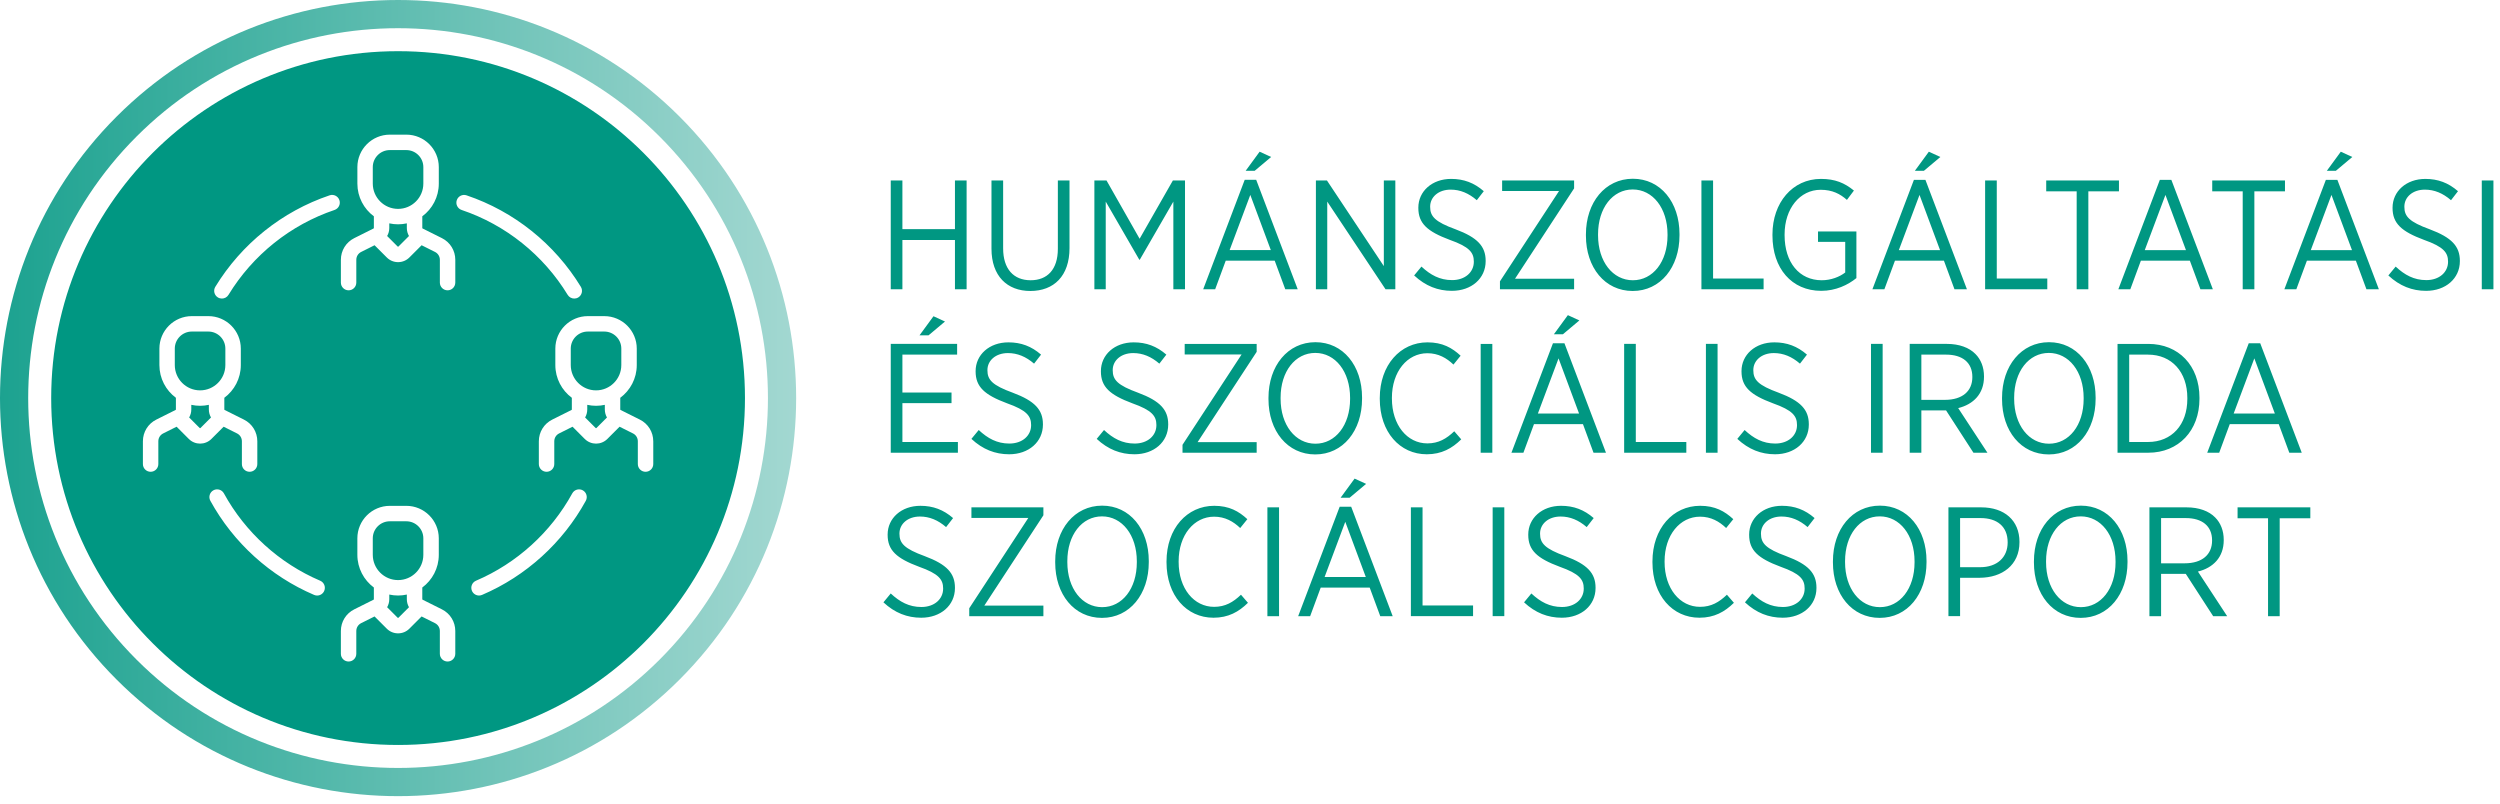
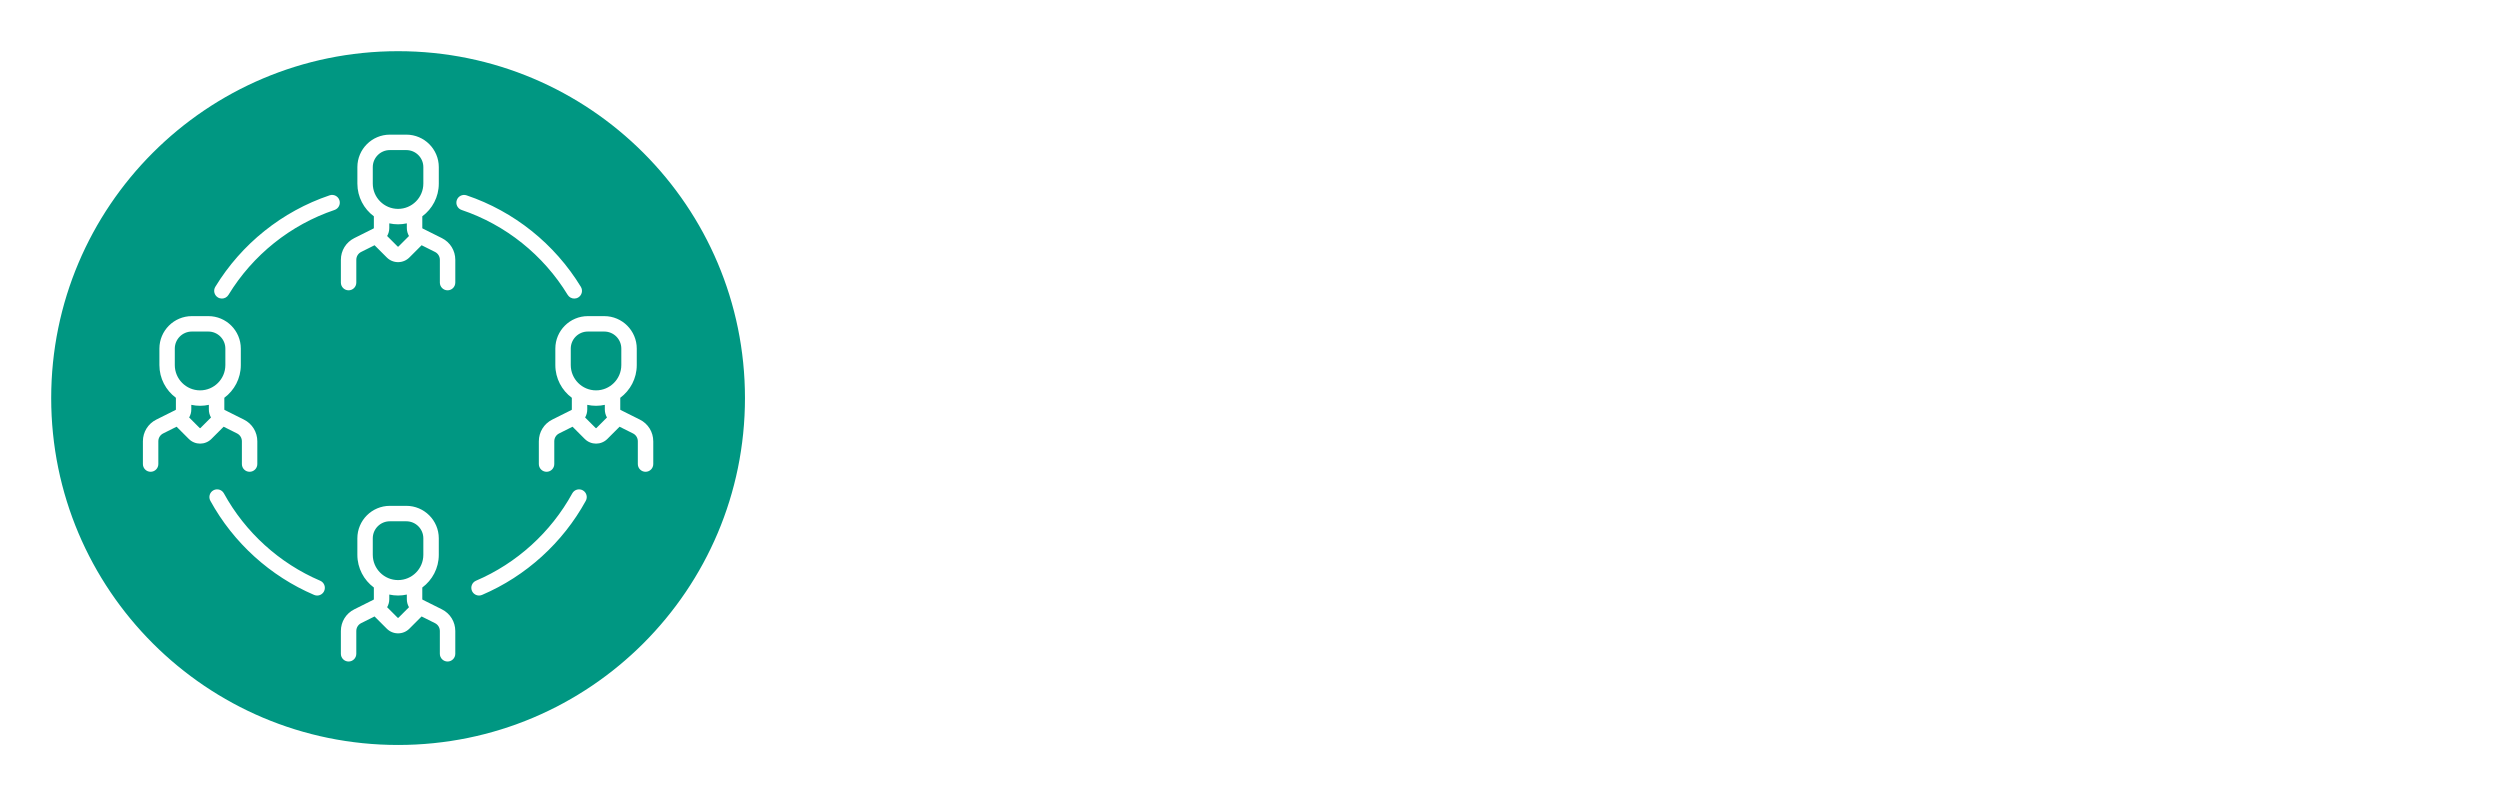
<svg xmlns="http://www.w3.org/2000/svg" width="255px" height="82px" version="1.1" xml:space="preserve" style="fill-rule:evenodd;clip-rule:evenodd;stroke-linejoin:round;stroke-miterlimit:1.414;">
  <g>
    <g>
-       <path d="M93.964,63.008c1.982,0 3.441,-1.253 3.441,-3.029l0,-0.031c0,-1.475 -0.825,-2.379 -3.076,-3.219c-2.093,-0.761 -2.585,-1.316 -2.585,-2.283l0,-0.032c0,-0.951 0.825,-1.728 2.093,-1.728c0.967,0 1.839,0.364 2.664,1.078l0.714,-0.92c-0.984,-0.856 -2.046,-1.252 -3.33,-1.252c-1.951,0 -3.346,1.268 -3.346,2.933l0,0.032c0,1.569 0.904,2.394 3.203,3.25c2.014,0.714 2.458,1.3 2.458,2.22l0,0.016c0,1.062 -0.888,1.871 -2.22,1.871c-1.253,0 -2.204,-0.523 -3.124,-1.38l-0.745,0.904c1.157,1.078 2.426,1.57 3.853,1.57m4.9,-0.159l7.563,0l0,-1.078l-6.025,0l6.025,-9.212l0,-0.809l-7.341,0l0,1.078l5.803,0l-6.025,9.213l0,0.808Zm13.541,0.175c2.822,0 4.772,-2.41 4.772,-5.677l0,-0.126c0,-3.251 -1.934,-5.645 -4.756,-5.645c-2.823,0 -4.789,2.41 -4.789,5.676l0,0.127c0,3.251 1.935,5.645 4.773,5.645m0.016,-1.094c-2.046,0 -3.552,-1.903 -3.552,-4.583l0,-0.111c0,-2.679 1.49,-4.566 3.536,-4.566c2.045,0 3.552,1.903 3.552,4.582l0,0.111c0,2.68 -1.491,4.567 -3.536,4.567m11.352,1.078c1.523,0 2.585,-0.603 3.52,-1.522l-0.713,-0.825c-0.793,0.761 -1.602,1.237 -2.743,1.237c-2.046,0 -3.615,-1.855 -3.615,-4.582l0,-0.064c0,-2.679 1.569,-4.55 3.615,-4.55c1.126,0 1.966,0.491 2.664,1.157l0.729,-0.904c-0.872,-0.808 -1.855,-1.363 -3.377,-1.363c-2.775,0 -4.868,2.315 -4.868,5.676l0,0.095c0,3.378 2.045,5.645 4.788,5.645m5.502,-0.159l1.189,0l0,-11.099l-1.189,0l0,11.099Zm3.14,0l1.221,0l1.078,-2.917l4.995,0l1.078,2.917l1.268,0l-4.233,-11.162l-1.174,0l-4.233,11.162Zm2.695,-3.995l2.109,-5.629l2.093,5.629l-4.202,0Zm1.633,-8.087l0.92,0l1.681,-1.411l-1.174,-0.539l-1.427,1.95Zm7.167,12.082l6.343,0l0,-1.094l-5.153,0l0,-10.005l-1.19,0l0,11.099Zm8.341,0l1.189,0l0,-11.099l-1.189,0l0,11.099Zm7.055,0.159c1.983,0 3.441,-1.253 3.441,-3.029l0,-0.031c0,-1.475 -0.824,-2.379 -3.076,-3.219c-2.093,-0.761 -2.584,-1.316 -2.584,-2.283l0,-0.032c0,-0.951 0.824,-1.728 2.093,-1.728c0.967,0 1.839,0.364 2.663,1.078l0.714,-0.92c-0.983,-0.856 -2.045,-1.252 -3.33,-1.252c-1.95,0 -3.345,1.268 -3.345,2.933l0,0.032c0,1.569 0.903,2.394 3.203,3.25c2.013,0.714 2.457,1.3 2.457,2.22l0,0.016c0,1.062 -0.888,1.871 -2.22,1.871c-1.252,0 -2.204,-0.523 -3.123,-1.38l-0.746,0.904c1.158,1.078 2.426,1.57 3.853,1.57m14.033,0c1.522,0 2.584,-0.603 3.52,-1.522l-0.714,-0.825c-0.792,0.761 -1.601,1.237 -2.743,1.237c-2.045,0 -3.615,-1.855 -3.615,-4.582l0,-0.064c0,-2.679 1.57,-4.55 3.615,-4.55c1.126,0 1.966,0.491 2.664,1.157l0.73,-0.904c-0.873,-0.808 -1.856,-1.363 -3.378,-1.363c-2.775,0 -4.868,2.315 -4.868,5.676l0,0.095c0,3.378 2.046,5.645 4.789,5.645m8.499,0c1.982,0 3.44,-1.253 3.44,-3.029l0,-0.031c0,-1.475 -0.824,-2.379 -3.076,-3.219c-2.093,-0.761 -2.584,-1.316 -2.584,-2.283l0,-0.032c0,-0.951 0.824,-1.728 2.093,-1.728c0.967,0 1.839,0.364 2.664,1.078l0.713,-0.92c-0.983,-0.856 -2.045,-1.252 -3.33,-1.252c-1.95,0 -3.345,1.268 -3.345,2.933l0,0.032c0,1.569 0.903,2.394 3.203,3.25c2.013,0.714 2.457,1.3 2.457,2.22l0,0.016c0,1.062 -0.888,1.871 -2.22,1.871c-1.252,0 -2.204,-0.523 -3.123,-1.38l-0.745,0.904c1.157,1.078 2.426,1.57 3.853,1.57m9.894,0.016c2.822,0 4.773,-2.41 4.773,-5.677l0,-0.126c0,-3.251 -1.935,-5.645 -4.757,-5.645c-2.823,0 -4.789,2.41 -4.789,5.676l0,0.127c0,3.251 1.935,5.645 4.773,5.645m0.016,-1.094c-2.046,0 -3.552,-1.903 -3.552,-4.583l0,-0.111c0,-2.679 1.49,-4.566 3.536,-4.566c2.045,0 3.552,1.903 3.552,4.582l0,0.111c0,2.68 -1.491,4.567 -3.536,4.567m6.992,0.919l1.189,0l0,-3.916l2.014,0c2.267,-0.016 4.043,-1.284 4.043,-3.631l0,-0.032c0,-2.188 -1.538,-3.52 -3.9,-3.52l-3.346,0l0,11.099Zm1.189,-4.994l0,-5.011l2.093,0c1.681,0 2.759,0.856 2.759,2.474l0,0.016c0,1.522 -1.078,2.521 -2.806,2.521l-2.046,0Zm12.305,5.169c2.822,0 4.772,-2.41 4.772,-5.677l0,-0.126c0,-3.251 -1.934,-5.645 -4.757,-5.645c-2.822,0 -4.788,2.41 -4.788,5.676l0,0.127c0,3.251 1.934,5.645 4.773,5.645m0.015,-1.094c-2.045,0 -3.551,-1.903 -3.551,-4.583l0,-0.111c0,-2.679 1.49,-4.566 3.536,-4.566c2.045,0 3.551,1.903 3.551,4.582l0,0.111c0,2.68 -1.49,4.567 -3.536,4.567m6.993,0.919l1.189,0l0,-4.312l2.521,0l2.791,4.312l1.427,0l-2.981,-4.55c1.538,-0.381 2.632,-1.443 2.632,-3.203l0,-0.032c0,-0.935 -0.317,-1.728 -0.872,-2.283c-0.634,-0.65 -1.649,-1.031 -2.918,-1.031l-3.789,0l0,11.099Zm1.189,-5.391l0,-4.614l2.521,0c1.665,0 2.68,0.809 2.68,2.268l0,0.031c0,1.412 -0.999,2.315 -2.807,2.315l-2.394,0Zm10.909,5.391l1.189,0l0,-9.989l3.124,0l0,-1.11l-7.421,0l0,1.11l3.108,0l0,9.989Z" style="fill:#009782;fill-rule:nonzero;" />
-       <path d="M93.789,34.206l0.92,0l1.68,-1.411l-1.173,-0.539l-1.427,1.95Zm-2.933,11.971l6.849,0l0,-1.094l-5.66,0l0,-3.964l5.01,0l0,-1.078l-5.01,0l0,-3.869l5.581,0l0,-1.094l-6.77,0l0,11.099Zm12.082,0.159c1.982,0 3.441,-1.253 3.441,-3.029l0,-0.031c0,-1.475 -0.825,-2.379 -3.076,-3.219c-2.093,-0.761 -2.585,-1.316 -2.585,-2.283l0,-0.032c0,-0.951 0.825,-1.728 2.093,-1.728c0.967,0 1.839,0.364 2.664,1.078l0.713,-0.92c-0.983,-0.856 -2.045,-1.252 -3.329,-1.252c-1.951,0 -3.346,1.268 -3.346,2.933l0,0.032c0,1.569 0.904,2.394 3.203,3.25c2.014,0.714 2.458,1.3 2.458,2.22l0,0.016c0,1.062 -0.888,1.871 -2.22,1.871c-1.253,0 -2.204,-0.523 -3.124,-1.38l-0.745,0.904c1.157,1.078 2.426,1.57 3.853,1.57m12.78,0c1.982,0 3.44,-1.253 3.44,-3.029l0,-0.031c0,-1.475 -0.824,-2.379 -3.076,-3.219c-2.093,-0.761 -2.584,-1.316 -2.584,-2.283l0,-0.032c0,-0.951 0.824,-1.728 2.093,-1.728c0.967,0 1.839,0.364 2.664,1.078l0.713,-0.92c-0.983,-0.856 -2.045,-1.252 -3.33,-1.252c-1.95,0 -3.345,1.268 -3.345,2.933l0,0.032c0,1.569 0.904,2.394 3.203,3.25c2.013,0.714 2.457,1.3 2.457,2.22l0,0.016c0,1.062 -0.888,1.871 -2.22,1.871c-1.252,0 -2.204,-0.523 -3.123,-1.38l-0.745,0.904c1.157,1.078 2.426,1.57 3.853,1.57m4.899,-0.159l7.564,0l0,-1.078l-6.026,0l6.026,-9.212l0,-0.809l-7.342,0l0,1.078l5.804,0l-6.026,9.213l0,0.808Zm13.541,0.175c2.823,0 4.773,-2.41 4.773,-5.677l0,-0.127c0,-3.25 -1.934,-5.644 -4.757,-5.644c-2.822,0 -4.788,2.41 -4.788,5.676l0,0.127c0,3.25 1.934,5.645 4.772,5.645m0.016,-1.094c-2.045,0 -3.552,-1.903 -3.552,-4.583l0,-0.111c0,-2.679 1.491,-4.566 3.536,-4.566c2.046,0 3.552,1.902 3.552,4.582l0,0.111c0,2.68 -1.49,4.567 -3.536,4.567m11.353,1.078c1.522,0 2.585,-0.603 3.52,-1.522l-0.713,-0.825c-0.793,0.761 -1.602,1.237 -2.744,1.237c-2.045,0 -3.615,-1.855 -3.615,-4.582l0,-0.064c0,-2.68 1.57,-4.551 3.615,-4.551c1.126,0 1.967,0.492 2.664,1.158l0.73,-0.904c-0.872,-0.809 -1.856,-1.363 -3.378,-1.363c-2.775,0 -4.868,2.315 -4.868,5.676l0,0.095c0,3.377 2.046,5.645 4.789,5.645m5.502,-0.159l1.189,0l0,-11.099l-1.189,0l0,11.099Zm3.139,0l1.221,0l1.078,-2.917l4.995,0l1.078,2.917l1.269,0l-4.234,-11.162l-1.173,0l-4.234,11.162Zm2.696,-3.995l2.109,-5.629l2.093,5.629l-4.202,0Zm1.633,-8.087l0.92,0l1.68,-1.411l-1.173,-0.539l-1.427,1.95Zm7.167,12.082l6.342,0l0,-1.094l-5.153,0l0,-10.005l-1.189,0l0,11.099Zm8.34,0l1.189,0l0,-11.099l-1.189,0l0,11.099Zm7.056,0.159c1.982,0 3.441,-1.253 3.441,-3.029l0,-0.031c0,-1.475 -0.825,-2.379 -3.076,-3.219c-2.093,-0.761 -2.585,-1.316 -2.585,-2.283l0,-0.032c0,-0.951 0.825,-1.728 2.093,-1.728c0.967,0 1.84,0.364 2.664,1.078l0.714,-0.92c-0.983,-0.856 -2.046,-1.252 -3.33,-1.252c-1.95,0 -3.346,1.268 -3.346,2.933l0,0.032c0,1.569 0.904,2.394 3.203,3.25c2.014,0.714 2.458,1.3 2.458,2.22l0,0.016c0,1.062 -0.888,1.871 -2.22,1.871c-1.253,0 -2.204,-0.523 -3.124,-1.38l-0.745,0.904c1.158,1.078 2.426,1.57 3.853,1.57m9.783,-0.159l1.189,0l0,-11.099l-1.189,0l0,11.099Zm3.948,0l1.189,0l0,-4.313l2.522,0l2.79,4.313l1.427,0l-2.981,-4.55c1.538,-0.381 2.632,-1.443 2.632,-3.203l0,-0.032c0,-0.935 -0.317,-1.728 -0.872,-2.283c-0.634,-0.65 -1.649,-1.031 -2.917,-1.031l-3.79,0l0,11.099Zm1.189,-5.391l0,-4.614l2.522,0c1.664,0 2.679,0.809 2.679,2.268l0,0.031c0,1.411 -0.999,2.315 -2.806,2.315l-2.395,0Zm13.002,5.566c2.823,0 4.773,-2.41 4.773,-5.677l0,-0.127c0,-3.25 -1.935,-5.644 -4.757,-5.644c-2.822,0 -4.788,2.41 -4.788,5.676l0,0.127c0,3.25 1.934,5.645 4.772,5.645m0.016,-1.094c-2.045,0 -3.552,-1.903 -3.552,-4.583l0,-0.111c0,-2.679 1.491,-4.566 3.536,-4.566c2.046,0 3.552,1.902 3.552,4.582l0,0.111c0,2.68 -1.491,4.567 -3.536,4.567m6.992,0.919l3.14,0c3.092,0 5.217,-2.251 5.217,-5.502l0,-0.111c0,-3.266 -2.125,-5.486 -5.217,-5.486l-3.14,0l0,11.099Zm3.108,-10.005c2.426,0 4.012,1.776 4.012,4.408l0,0.111c0,2.632 -1.586,4.392 -4.012,4.392l-1.918,0l0,-8.911l1.918,0Zm6.041,10.005l1.221,0l1.079,-2.917l4.994,0l1.078,2.917l1.269,0l-4.234,-11.162l-1.173,0l-4.234,11.162Zm2.696,-3.995l2.109,-5.629l2.093,5.629l-4.202,0Z" style="fill:#009782;fill-rule:nonzero;" />
-       <path d="M90.856,29.506l1.189,0l0,-5.026l5.36,0l0,5.026l1.189,0l0,-11.099l-1.189,0l0,4.963l-5.36,0l0,-4.963l-1.189,0l0,11.099Zm14.239,0.174c2.394,0 3.995,-1.522 3.995,-4.376l0,-6.897l-1.189,0l0,6.976c0,2.109 -1.078,3.203 -2.775,3.203c-1.744,0 -2.806,-1.157 -2.806,-3.25l0,-6.929l-1.189,0l0,6.961c0,2.79 1.601,4.312 3.964,4.312m6.532,-0.174l1.158,0l0,-8.943l3.425,5.93l0.047,0l3.425,-5.93l0,8.943l1.189,0l0,-11.099l-1.236,0l-3.394,5.946l-3.377,-5.946l-1.237,0l0,11.099Zm11.099,0l1.221,0l1.078,-2.918l4.995,0l1.078,2.918l1.269,0l-4.234,-11.163l-1.173,0l-4.234,11.163Zm2.696,-3.996l2.109,-5.629l2.093,5.629l-4.202,0Zm1.633,-8.086l0.92,0l1.68,-1.412l-1.173,-0.539l-1.427,1.951Zm7.167,12.082l1.157,0l0,-8.943l5.946,8.943l0.999,0l0,-11.099l-1.173,0l0,8.736l-5.803,-8.736l-1.126,0l0,11.099Zm13.874,0.159c1.982,0 3.441,-1.253 3.441,-3.029l0,-0.032c0,-1.474 -0.825,-2.378 -3.077,-3.218c-2.093,-0.762 -2.584,-1.317 -2.584,-2.284l0,-0.031c0,-0.952 0.824,-1.729 2.093,-1.729c0.967,0 1.839,0.365 2.664,1.078l0.713,-0.919c-0.983,-0.856 -2.045,-1.253 -3.33,-1.253c-1.95,0 -3.345,1.269 -3.345,2.934l0,0.031c0,1.57 0.904,2.395 3.203,3.251c2.014,0.713 2.457,1.3 2.457,2.22l0,0.015c0,1.063 -0.887,1.871 -2.219,1.871c-1.253,0 -2.204,-0.523 -3.124,-1.379l-0.745,0.904c1.157,1.078 2.426,1.57 3.853,1.57m4.899,-0.159l7.564,0l0,-1.078l-6.025,0l6.025,-9.213l0,-0.808l-7.342,0l0,1.078l5.804,0l-6.026,9.212l0,0.809Zm13.542,0.174c2.822,0 4.772,-2.41 4.772,-5.676l0,-0.127c0,-3.25 -1.934,-5.645 -4.757,-5.645c-2.822,0 -4.788,2.41 -4.788,5.677l0,0.127c0,3.25 1.934,5.644 4.773,5.644m0.015,-1.094c-2.045,0 -3.551,-1.902 -3.551,-4.582l0,-0.111c0,-2.68 1.49,-4.567 3.536,-4.567c2.045,0 3.551,1.903 3.551,4.583l0,0.111c0,2.679 -1.49,4.566 -3.536,4.566m6.993,0.92l6.342,0l0,-1.094l-5.153,0l0,-10.005l-1.189,0l0,11.099Zm12.225,0.159c1.475,0 2.727,-0.603 3.583,-1.301l0,-4.756l-3.916,0l0,1.062l2.775,0l0,3.124c-0.571,0.444 -1.443,0.792 -2.395,0.792c-2.283,0 -3.789,-1.807 -3.789,-4.598l0,-0.079c0,-2.648 1.57,-4.551 3.678,-4.551c1.206,0 1.998,0.428 2.68,1.031l0.714,-0.952c-0.952,-0.777 -1.919,-1.189 -3.362,-1.189c-2.917,0 -4.947,2.442 -4.947,5.661l0,0.111c0,3.345 1.95,5.645 4.979,5.645m5.216,-0.159l1.221,0l1.079,-2.918l4.994,0l1.078,2.918l1.269,0l-4.234,-11.163l-1.173,0l-4.234,11.163Zm2.696,-3.996l2.109,-5.629l2.093,5.629l-4.202,0Zm1.633,-8.086l0.92,0l1.681,-1.412l-1.174,-0.539l-1.427,1.951Zm7.167,12.082l6.342,0l0,-1.094l-5.153,0l0,-10.005l-1.189,0l0,11.099Zm9.339,0l1.19,0l0,-9.989l3.123,0l0,-1.11l-7.42,0l0,1.11l3.107,0l0,9.989Zm4.25,0l1.221,0l1.078,-2.918l4.995,0l1.078,2.918l1.268,0l-4.233,-11.163l-1.174,0l-4.233,11.163Zm2.695,-3.996l2.109,-5.629l2.093,5.629l-4.202,0Zm9.99,3.996l1.189,0l0,-9.989l3.123,0l0,-1.11l-7.42,0l0,1.11l3.108,0l0,9.989Zm4.249,0l1.221,0l1.078,-2.918l4.995,0l1.078,2.918l1.268,0l-4.233,-11.163l-1.173,0l-4.234,11.163Zm2.696,-3.996l2.108,-5.629l2.093,5.629l-4.201,0Zm1.633,-8.086l0.919,0l1.681,-1.412l-1.173,-0.539l-1.427,1.951Zm10.132,12.241c1.982,0 3.441,-1.253 3.441,-3.029l0,-0.032c0,-1.474 -0.825,-2.378 -3.076,-3.218c-2.093,-0.762 -2.585,-1.317 -2.585,-2.284l0,-0.031c0,-0.952 0.825,-1.729 2.093,-1.729c0.967,0 1.839,0.365 2.664,1.078l0.713,-0.919c-0.983,-0.856 -2.045,-1.253 -3.329,-1.253c-1.951,0 -3.346,1.269 -3.346,2.934l0,0.031c0,1.57 0.904,2.395 3.203,3.251c2.014,0.713 2.458,1.3 2.458,2.22l0,0.015c0,1.063 -0.888,1.871 -2.22,1.871c-1.253,0 -2.204,-0.523 -3.124,-1.379l-0.745,0.904c1.157,1.078 2.426,1.57 3.853,1.57m5.676,-0.159l1.189,0l0,-11.099l-1.189,0l0,11.099Z" style="fill:#009782;fill-rule:nonzero;" />
-       <path d="M69.315,11.893c-15.856,-15.857 -41.565,-15.857 -57.422,0c-15.857,15.857 -15.857,41.566 0,57.422c15.857,15.857 41.566,15.857 57.422,0c15.857,-15.856 15.857,-41.565 0,-57.422Zm-55.389,2.033c14.734,-14.733 38.622,-14.732 53.355,0.001c14.733,14.733 14.733,38.621 0,53.354c-14.733,14.733 -38.621,14.734 -53.355,0.001c-14.733,-14.734 -14.733,-38.622 0,-53.356Z" style="fill:url(#_Linear1);fill-rule:nonzero;" />
      <path d="M75.987,40.604c0,-19.541 -15.841,-35.383 -35.383,-35.383c-19.541,0 -35.382,15.842 -35.382,35.383c0,19.541 15.841,35.383 35.382,35.383c19.542,0 35.383,-15.842 35.383,-35.383m-27.434,18.628c4.155,-1.775 7.642,-4.939 9.819,-8.909c0.209,-0.381 0.687,-0.521 1.069,-0.312c0.381,0.209 0.52,0.687 0.311,1.069c-2.345,4.277 -6.103,7.687 -10.581,9.6c-0.101,0.043 -0.206,0.064 -0.309,0.064c-0.305,0 -0.596,-0.179 -0.724,-0.478c-0.171,-0.4 0.015,-0.863 0.415,-1.034m-26.785,-9.222c0.382,-0.209 0.86,-0.069 1.069,0.312c2.176,3.971 5.664,7.136 9.821,8.911c0.399,0.171 0.585,0.634 0.414,1.033c-0.127,0.299 -0.418,0.479 -0.724,0.479c-0.103,0 -0.208,-0.021 -0.309,-0.064c-4.479,-1.913 -8.238,-5.323 -10.583,-9.602c-0.209,-0.382 -0.07,-0.86 0.312,-1.069m-0.516,-17.766c1.826,0 3.311,1.486 3.311,3.312l0,1.682c0,1.366 -0.662,2.579 -1.682,3.336l0,1.193c0,0.02 0.011,0.039 0.03,0.048l1.97,0.985c0.842,0.421 1.365,1.268 1.365,2.21l0,2.325c0,0.435 -0.352,0.787 -0.787,0.787c-0.435,0 -0.787,-0.352 -0.787,-0.787l0,-2.325c0,-0.342 -0.19,-0.649 -0.495,-0.801l-1.367,-0.684l-1.248,1.248c-0.317,0.317 -0.734,0.476 -1.151,0.476c-0.417,0 -0.835,-0.159 -1.152,-0.476l-1.248,-1.248l-1.366,0.684c-0.306,0.152 -0.496,0.459 -0.496,0.801l0,2.325c0,0.435 -0.352,0.787 -0.787,0.787c-0.435,0 -0.787,-0.352 -0.787,-0.787l0,-2.325c0,-0.942 0.523,-1.789 1.365,-2.21l1.971,-0.985c0.018,-0.009 0.03,-0.027 0.03,-0.048l0,-1.193c-1.021,-0.757 -1.683,-1.97 -1.683,-3.336l0,-1.682c0,-1.826 1.485,-3.312 3.311,-3.312l1.683,0Zm12.873,-10.829c-4.496,1.517 -8.339,4.593 -10.82,8.661c-0.148,0.243 -0.407,0.377 -0.673,0.377c-0.139,0 -0.281,-0.037 -0.409,-0.115c-0.371,-0.227 -0.488,-0.711 -0.262,-1.082c2.674,-4.383 6.815,-7.698 11.661,-9.333c0.412,-0.139 0.858,0.082 0.997,0.494c0.139,0.412 -0.082,0.859 -0.494,0.998m0.644,42.947c0,-0.942 0.523,-1.788 1.365,-2.209l1.97,-0.985c0.019,-0.01 0.03,-0.028 0.03,-0.049l0,-1.192c-1.02,-0.758 -1.683,-1.971 -1.683,-3.336l0,-1.683c0,-1.826 1.486,-3.312 3.312,-3.312l1.683,0c1.826,0 3.311,1.486 3.311,3.312l0,1.683c0,1.365 -0.662,2.578 -1.683,3.336l0,1.192c0,0.021 0.012,0.039 0.03,0.049l1.971,0.985c0.842,0.421 1.365,1.267 1.365,2.209l0,2.325c0,0.435 -0.353,0.788 -0.787,0.788c-0.435,0 -0.788,-0.353 -0.788,-0.788l0,-2.325c0,-0.342 -0.189,-0.648 -0.495,-0.801l-1.367,-0.683l-1.247,1.247c-0.308,0.308 -0.717,0.477 -1.152,0.477c-0.435,0 -0.844,-0.169 -1.151,-0.477l-1.248,-1.247l-1.367,0.683c-0.305,0.153 -0.495,0.459 -0.495,0.801l0,2.325c0,0.435 -0.352,0.788 -0.787,0.788c-0.435,0 -0.787,-0.353 -0.787,-0.788l0,-2.325Zm11.671,-35.538c0,0.435 -0.352,0.788 -0.787,0.788c-0.435,0 -0.787,-0.353 -0.787,-0.788l0,-2.325c0,-0.342 -0.19,-0.649 -0.495,-0.801l-1.367,-0.684l-1.248,1.248c-0.308,0.307 -0.717,0.477 -1.152,0.477c-0.435,0 -0.844,-0.17 -1.151,-0.477l-1.248,-1.248l-1.367,0.684c-0.305,0.152 -0.495,0.459 -0.495,0.801l0,2.325c0,0.435 -0.352,0.788 -0.787,0.788c-0.435,0 -0.787,-0.353 -0.787,-0.788l0,-2.325c0,-0.942 0.523,-1.789 1.365,-2.21l1.97,-0.985c0.019,-0.009 0.03,-0.028 0.03,-0.048l0,-1.193c-1.02,-0.757 -1.682,-1.97 -1.682,-3.336l0,-1.682c0,-1.826 1.485,-3.312 3.311,-3.312l1.683,0c1.826,0 3.311,1.486 3.311,3.312l0,1.682c0,1.366 -0.662,2.579 -1.683,3.336l0,1.193c0,0.02 0.012,0.039 0.03,0.048l1.971,0.985c0.842,0.422 1.365,1.268 1.365,2.21l0,2.325Zm12.546,1.514c-0.128,0.078 -0.27,0.115 -0.41,0.115c-0.265,0 -0.524,-0.134 -0.672,-0.377c-2.481,-4.067 -6.323,-7.143 -10.818,-8.66c-0.412,-0.139 -0.633,-0.586 -0.494,-0.998c0.139,-0.412 0.586,-0.633 0.998,-0.494c4.845,1.636 8.985,4.95 11.658,9.332c0.226,0.371 0.109,0.856 -0.262,1.082m7.648,14.672l0,2.325c0,0.435 -0.353,0.787 -0.788,0.787c-0.434,0 -0.787,-0.352 -0.787,-0.787l0,-2.325c0,-0.342 -0.189,-0.649 -0.495,-0.801l-1.367,-0.684l-1.247,1.248c-0.318,0.317 -0.735,0.476 -1.152,0.476c-0.417,0 -0.834,-0.159 -1.152,-0.476l-1.247,-1.248l-1.367,0.684c-0.305,0.152 -0.495,0.459 -0.495,0.801l0,2.325c0,0.435 -0.353,0.787 -0.787,0.787c-0.435,0 -0.788,-0.352 -0.788,-0.787l0,-2.325c0,-0.942 0.524,-1.789 1.366,-2.21l1.97,-0.985c0.018,-0.009 0.03,-0.027 0.03,-0.048l0,-1.193c-1.02,-0.757 -1.683,-1.97 -1.683,-3.336l0,-1.682c0,-1.826 1.486,-3.312 3.312,-3.312l1.682,0c1.826,0 3.312,1.486 3.312,3.312l0,1.682c0,1.366 -0.663,2.579 -1.683,3.336l0,1.193c0,0.02 0.011,0.039 0.03,0.048l1.97,0.985c0.843,0.421 1.366,1.268 1.366,2.21m-3.258,-7.772l0,-1.683c0,-0.957 -0.779,-1.737 -1.737,-1.737l-1.682,0c-0.958,0 -1.737,0.78 -1.737,1.737l0,1.683c0,1.422 1.157,2.579 2.578,2.579c1.422,0 2.578,-1.157 2.578,-2.579m-3.474,4.529c0,0.294 -0.078,0.573 -0.218,0.816l1.076,1.076c0.021,0.022 0.055,0.021 0.076,0l1.076,-1.076c-0.14,-0.243 -0.218,-0.522 -0.218,-0.816l0,-0.474c-0.289,0.064 -0.588,0.098 -0.896,0.098c-0.307,0 -0.607,-0.034 -0.896,-0.098l0,0.474Zm-16.719,-23.04l0,-1.682c0,-0.958 -0.779,-1.737 -1.737,-1.737l-1.683,0c-0.958,0 -1.737,0.779 -1.737,1.737l0,1.682c0,1.422 1.157,2.579 2.579,2.579c1.421,0 2.578,-1.157 2.578,-2.579m-3.474,4.529c0,0.294 -0.078,0.574 -0.219,0.816l1.076,1.076c0.004,0.004 0.016,0.016 0.038,0.016c0.023,0 0.035,-0.012 0.039,-0.016l1.076,-1.076c-0.141,-0.242 -0.219,-0.522 -0.219,-0.816l0,-0.474c-0.289,0.064 -0.588,0.098 -0.896,0.098c-0.307,0 -0.607,-0.034 -0.895,-0.098l0,0.474Zm-1.683,33.335c0,1.421 1.157,2.578 2.579,2.578c1.421,0 2.578,-1.157 2.578,-2.578l0,-1.683c0,-0.958 -0.779,-1.737 -1.737,-1.737l-1.683,0c-0.958,0 -1.737,0.779 -1.737,1.737l0,1.683Zm1.683,4.528c0,0.294 -0.078,0.574 -0.219,0.817l1.076,1.076c0.004,0.004 0.016,0.015 0.038,0.015c0.023,0 0.035,-0.011 0.039,-0.015l1.076,-1.076c-0.141,-0.243 -0.219,-0.523 -0.219,-0.817l0,-0.474c-0.289,0.064 -0.588,0.098 -0.896,0.098c-0.307,0 -0.607,-0.034 -0.895,-0.098l0,0.474Zm-16.72,-23.881l0,-1.683c0,-0.957 -0.779,-1.737 -1.737,-1.737l-1.683,0c-0.957,0 -1.737,0.78 -1.737,1.737l0,1.683c0,1.422 1.157,2.579 2.579,2.579c1.421,0 2.578,-1.157 2.578,-2.579m-3.474,4.529c0,0.294 -0.078,0.573 -0.219,0.816l1.076,1.076c0.022,0.022 0.056,0.021 0.077,0l1.076,-1.076c-0.141,-0.243 -0.219,-0.522 -0.219,-0.816l0,-0.474c-0.288,0.064 -0.588,0.098 -0.895,0.098c-0.308,0 -0.607,-0.034 -0.896,-0.098l0,0.474Z" style="fill:#009782;fill-rule:nonzero;" />
    </g>
  </g>
  <defs>
    <linearGradient id="_Linear1" x1="0" y1="0" x2="1" y2="0" gradientUnits="userSpaceOnUse" gradientTransform="matrix(114.845,0,0,114.845,-16.819,40.604)">
      <stop offset="0" style="stop-color:#009782;stop-opacity:1" />
      <stop offset="1" style="stop-color:#bfe3df;stop-opacity:1" />
    </linearGradient>
  </defs>
</svg>